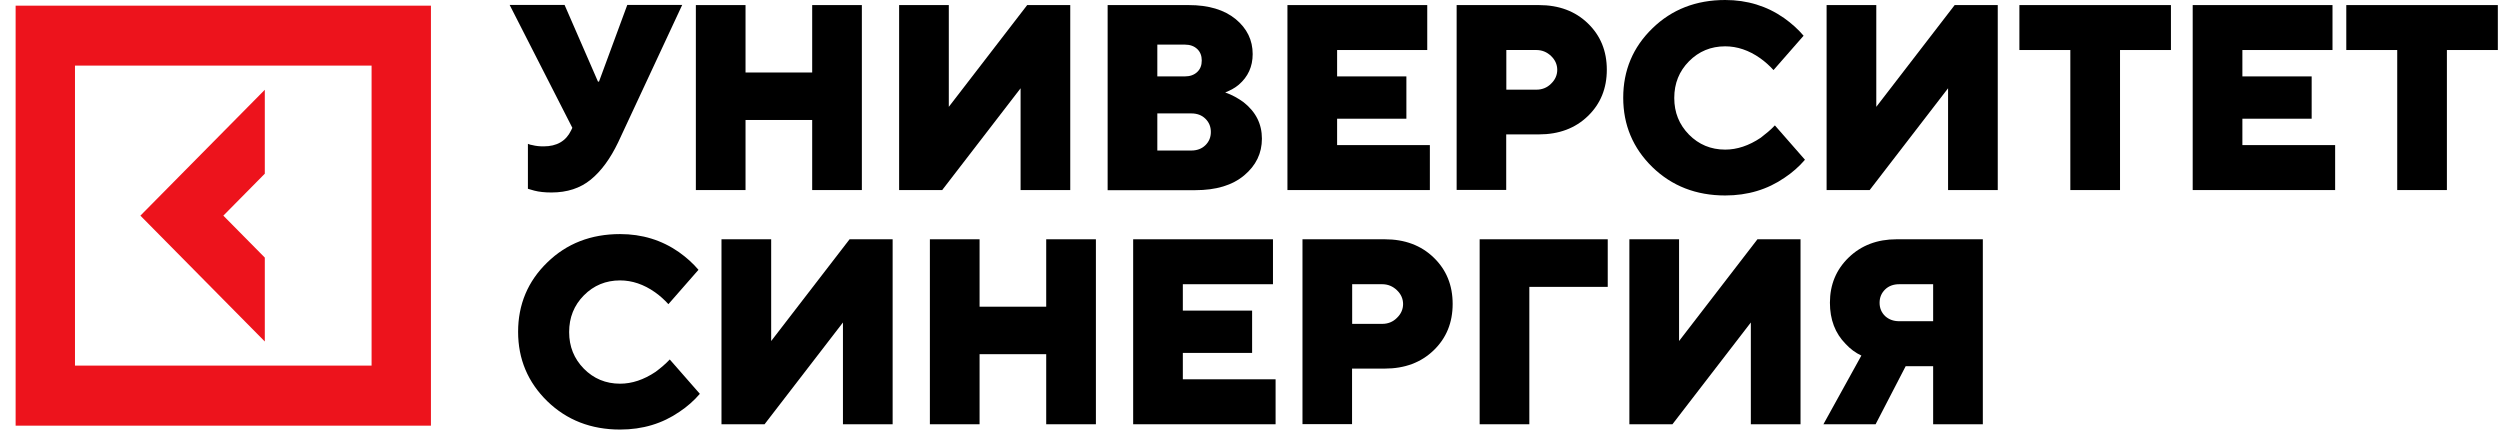
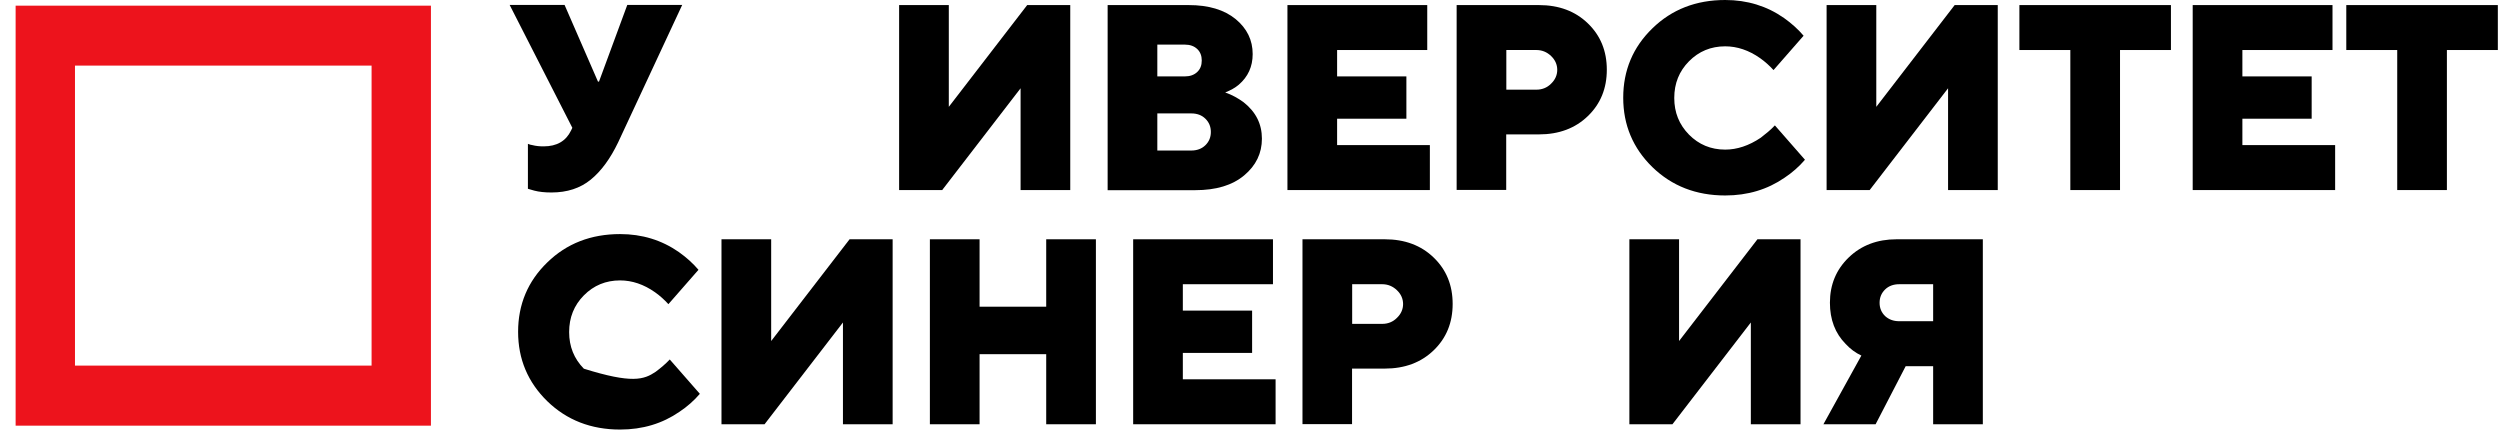
<svg xmlns="http://www.w3.org/2000/svg" width="128" height="22" viewBox="0 0 128 22" fill="none">
  <g clip-path="url(#clip0_2_169)">
-     <path d="M13.558 13.189L11.435 11.041L13.558 8.893V4.597L7.188 11.041L13.558 17.485V13.189Z" fill="#ED131C" />
    <path d="M0.8 0.289V21.793H22.064V0.289H0.8ZM19.025 18.718H3.839V3.358H19.025V18.718Z" fill="#ED131C" />
-     <path d="M34.292 18.405L35.832 20.164C35.529 20.518 35.178 20.825 34.788 21.084C33.913 21.686 32.903 21.993 31.748 21.993C30.261 21.993 29.018 21.509 28.02 20.541C27.029 19.574 26.527 18.388 26.527 16.989C26.527 15.591 27.023 14.404 28.02 13.437C29.012 12.469 30.255 11.985 31.748 11.985C32.874 11.985 33.877 12.292 34.758 12.906C35.149 13.183 35.488 13.49 35.762 13.814L34.222 15.573C34.017 15.349 33.79 15.142 33.539 14.965C32.962 14.558 32.361 14.357 31.748 14.357C31.019 14.357 30.401 14.611 29.893 15.124C29.391 15.632 29.14 16.257 29.14 17.001C29.14 17.744 29.391 18.364 29.893 18.877C30.395 19.385 31.013 19.645 31.748 19.645C32.355 19.645 32.962 19.444 33.568 19.037C33.837 18.836 34.076 18.635 34.292 18.405Z" fill="black" />
+     <path d="M34.292 18.405L35.832 20.164C35.529 20.518 35.178 20.825 34.788 21.084C33.913 21.686 32.903 21.993 31.748 21.993C30.261 21.993 29.018 21.509 28.02 20.541C27.029 19.574 26.527 18.388 26.527 16.989C26.527 15.591 27.023 14.404 28.02 13.437C29.012 12.469 30.255 11.985 31.748 11.985C32.874 11.985 33.877 12.292 34.758 12.906C35.149 13.183 35.488 13.49 35.762 13.814L34.222 15.573C34.017 15.349 33.79 15.142 33.539 14.965C32.962 14.558 32.361 14.357 31.748 14.357C31.019 14.357 30.401 14.611 29.893 15.124C29.391 15.632 29.14 16.257 29.14 17.001C29.14 17.744 29.391 18.364 29.893 18.877C32.355 19.645 32.962 19.444 33.568 19.037C33.837 18.836 34.076 18.635 34.292 18.405Z" fill="black" />
    <path d="M36.94 21.722V12.251H39.484V17.461L43.498 12.251H45.703V21.722H43.159V16.511L39.145 21.722H36.94Z" fill="black" />
    <path d="M47.61 21.722V12.251H50.154V15.703H53.566V12.251H56.11V21.722H53.566V18.134H50.154V21.722H47.61Z" fill="black" />
    <path d="M58.018 21.722V12.251H65.176V14.552H60.561V15.903H64.108V18.069H60.561V19.42H65.31V21.722H58.018Z" fill="black" />
    <path d="M66.687 21.722V12.251H70.899C71.926 12.251 72.76 12.563 73.407 13.189C74.055 13.814 74.376 14.605 74.376 15.561C74.376 16.517 74.055 17.308 73.407 17.933C72.76 18.559 71.926 18.872 70.899 18.872H69.225V21.716H66.687V21.722ZM69.231 16.582H70.771C71.062 16.582 71.319 16.482 71.523 16.275C71.733 16.075 71.838 15.832 71.838 15.567C71.838 15.301 71.733 15.059 71.523 14.859C71.313 14.658 71.062 14.552 70.771 14.552H69.231V16.582Z" fill="black" />
-     <path d="M75.758 21.722V12.251H82.316V14.688H78.302V21.722H75.758Z" fill="black" />
    <path d="M83.424 21.722V12.251H85.968V17.461L89.981 12.251H92.187V21.722H89.643V16.511L85.629 21.722H83.424Z" fill="black" />
    <path d="M93.359 21.722L95.302 18.205C94.998 18.063 94.73 17.863 94.497 17.609C93.96 17.066 93.692 16.364 93.692 15.496C93.692 14.576 94.012 13.803 94.654 13.183C95.296 12.563 96.113 12.251 97.104 12.251H101.521V21.722H98.977V18.748H97.571L96.031 21.722H93.359ZM97.239 16.446H98.977V14.552H97.239C96.947 14.552 96.702 14.64 96.515 14.823C96.329 15.006 96.235 15.231 96.235 15.502C96.235 15.774 96.329 15.998 96.515 16.181C96.708 16.358 96.947 16.446 97.239 16.446Z" fill="black" />
    <path d="M27.029 9.666V7.365C27.116 7.4 27.192 7.424 27.256 7.429C27.437 7.477 27.624 7.494 27.834 7.494C28.51 7.494 28.977 7.223 29.239 6.68L29.304 6.544L26.095 0.254H28.907L30.616 4.178H30.669L32.116 0.254H34.928L31.649 7.288C31.247 8.126 30.78 8.763 30.243 9.2C29.706 9.636 29.041 9.855 28.236 9.855C27.898 9.855 27.6 9.825 27.355 9.76L27.029 9.666Z" fill="black" />
-     <path d="M35.628 9.731V0.26H38.171V3.712H41.584V0.26H44.127V9.731H41.584V6.143H38.171V9.731H35.628Z" fill="black" />
    <path d="M46.035 9.731V0.26H48.579V5.47L52.592 0.26H54.797V9.731H52.254V4.52L48.24 9.731H46.035Z" fill="black" />
    <path d="M56.711 9.731V0.26H60.859C61.886 0.26 62.685 0.502 63.268 0.98C63.846 1.458 64.137 2.054 64.137 2.768C64.137 3.411 63.898 3.93 63.426 4.337C63.245 4.491 63.017 4.62 62.731 4.733C63.081 4.857 63.391 5.028 63.671 5.234C64.295 5.724 64.61 6.344 64.61 7.099C64.61 7.848 64.307 8.474 63.7 8.981C63.093 9.489 62.259 9.737 61.197 9.737H56.711V9.731ZM59.255 3.912H60.66C60.929 3.912 61.139 3.836 61.296 3.688C61.454 3.541 61.53 3.346 61.53 3.098C61.53 2.856 61.454 2.655 61.296 2.508C61.139 2.36 60.929 2.284 60.66 2.284H59.255V3.912ZM59.255 7.707H60.993C61.285 7.707 61.53 7.618 61.716 7.435C61.903 7.252 61.996 7.028 61.996 6.757C61.996 6.485 61.903 6.261 61.716 6.078C61.53 5.895 61.291 5.807 60.993 5.807H59.255V7.707Z" fill="black" />
    <path d="M65.917 9.731V0.26H73.075V2.561H68.46V3.912H72.007V6.078H68.46V7.429H73.209V9.731H65.917Z" fill="black" />
    <path d="M74.58 9.731V0.26H78.792C79.819 0.26 80.653 0.572 81.3 1.198C81.948 1.823 82.269 2.614 82.269 3.57C82.269 4.526 81.948 5.317 81.3 5.942C80.653 6.568 79.819 6.881 78.792 6.881H77.118V9.725H74.58V9.731ZM77.124 4.591H78.664C78.955 4.591 79.212 4.491 79.416 4.284C79.626 4.083 79.731 3.842 79.731 3.576C79.731 3.31 79.626 3.069 79.416 2.868C79.206 2.667 78.955 2.561 78.664 2.561H77.124V4.591Z" fill="black" />
    <path d="M90.874 6.42L92.414 8.179C92.111 8.533 91.76 8.84 91.37 9.099C90.495 9.701 89.485 10.008 88.33 10.008C86.843 10.008 85.6 9.524 84.602 8.556C83.611 7.589 83.109 6.403 83.109 5.004C83.109 3.606 83.605 2.419 84.602 1.452C85.594 0.484 86.837 0 88.33 0C89.456 0 90.46 0.307 91.34 0.921C91.731 1.198 92.07 1.505 92.344 1.829L90.804 3.588C90.6 3.364 90.372 3.157 90.121 2.98C89.544 2.573 88.943 2.372 88.33 2.372C87.601 2.372 86.983 2.626 86.475 3.139C85.973 3.647 85.722 4.272 85.722 5.016C85.722 5.759 85.973 6.379 86.475 6.892C86.977 7.4 87.595 7.66 88.33 7.66C88.937 7.66 89.544 7.459 90.15 7.052C90.419 6.845 90.664 6.645 90.874 6.42Z" fill="black" />
    <path d="M93.522 9.731V0.26H96.066V5.47L100.079 0.26H102.285V9.731H99.741V4.52L95.727 9.731H93.522Z" fill="black" />
    <path d="M106.001 9.731V2.561H103.393V0.26H111.152V2.561H108.545V9.731H106.001Z" fill="black" />
    <path d="M112.266 9.731V0.26H119.424V2.561H114.81V3.912H118.357V6.078H114.81V7.429H119.559V9.731H112.266Z" fill="black" />
    <path d="M122.738 9.731V2.561H120.13V0.26H127.889V2.561H125.281V9.731H122.738Z" fill="black" />
  </g>
  <defs>
    <clipPath id="clip0_2_169">
      <rect width="127.111" height="22" fill="white" transform="translate(0.8)" />
    </clipPath>
  </defs>
</svg>